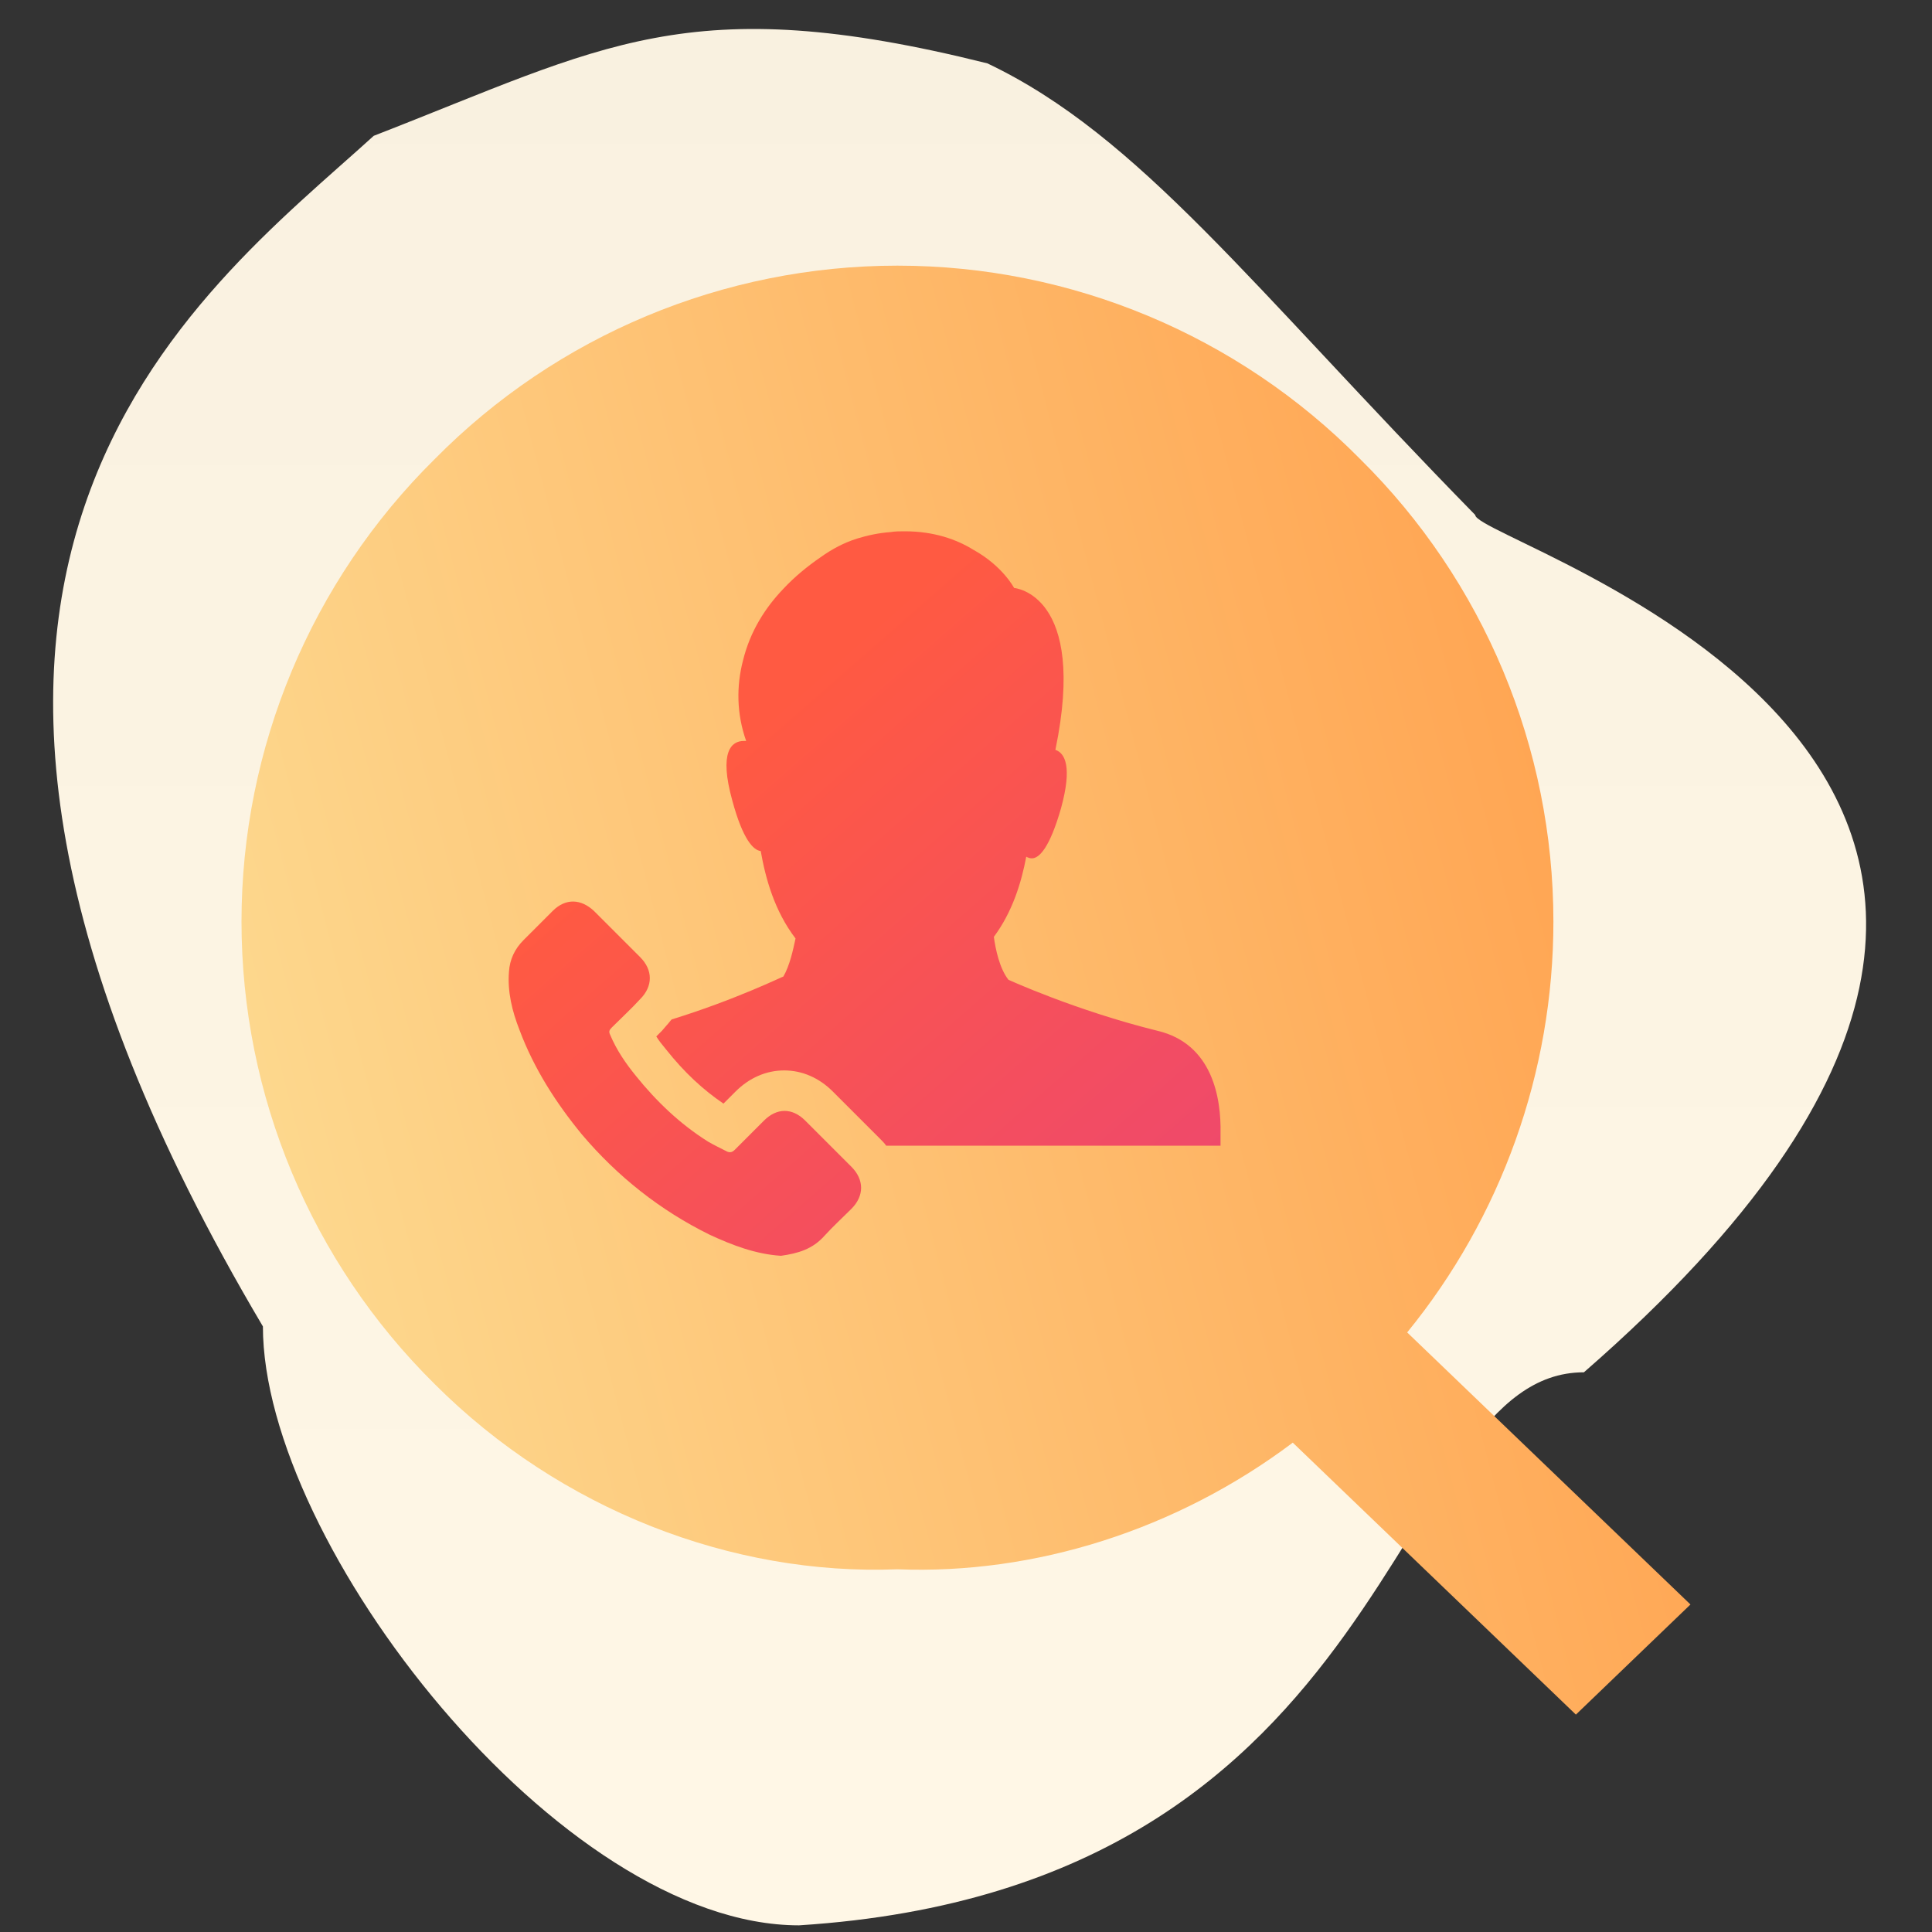
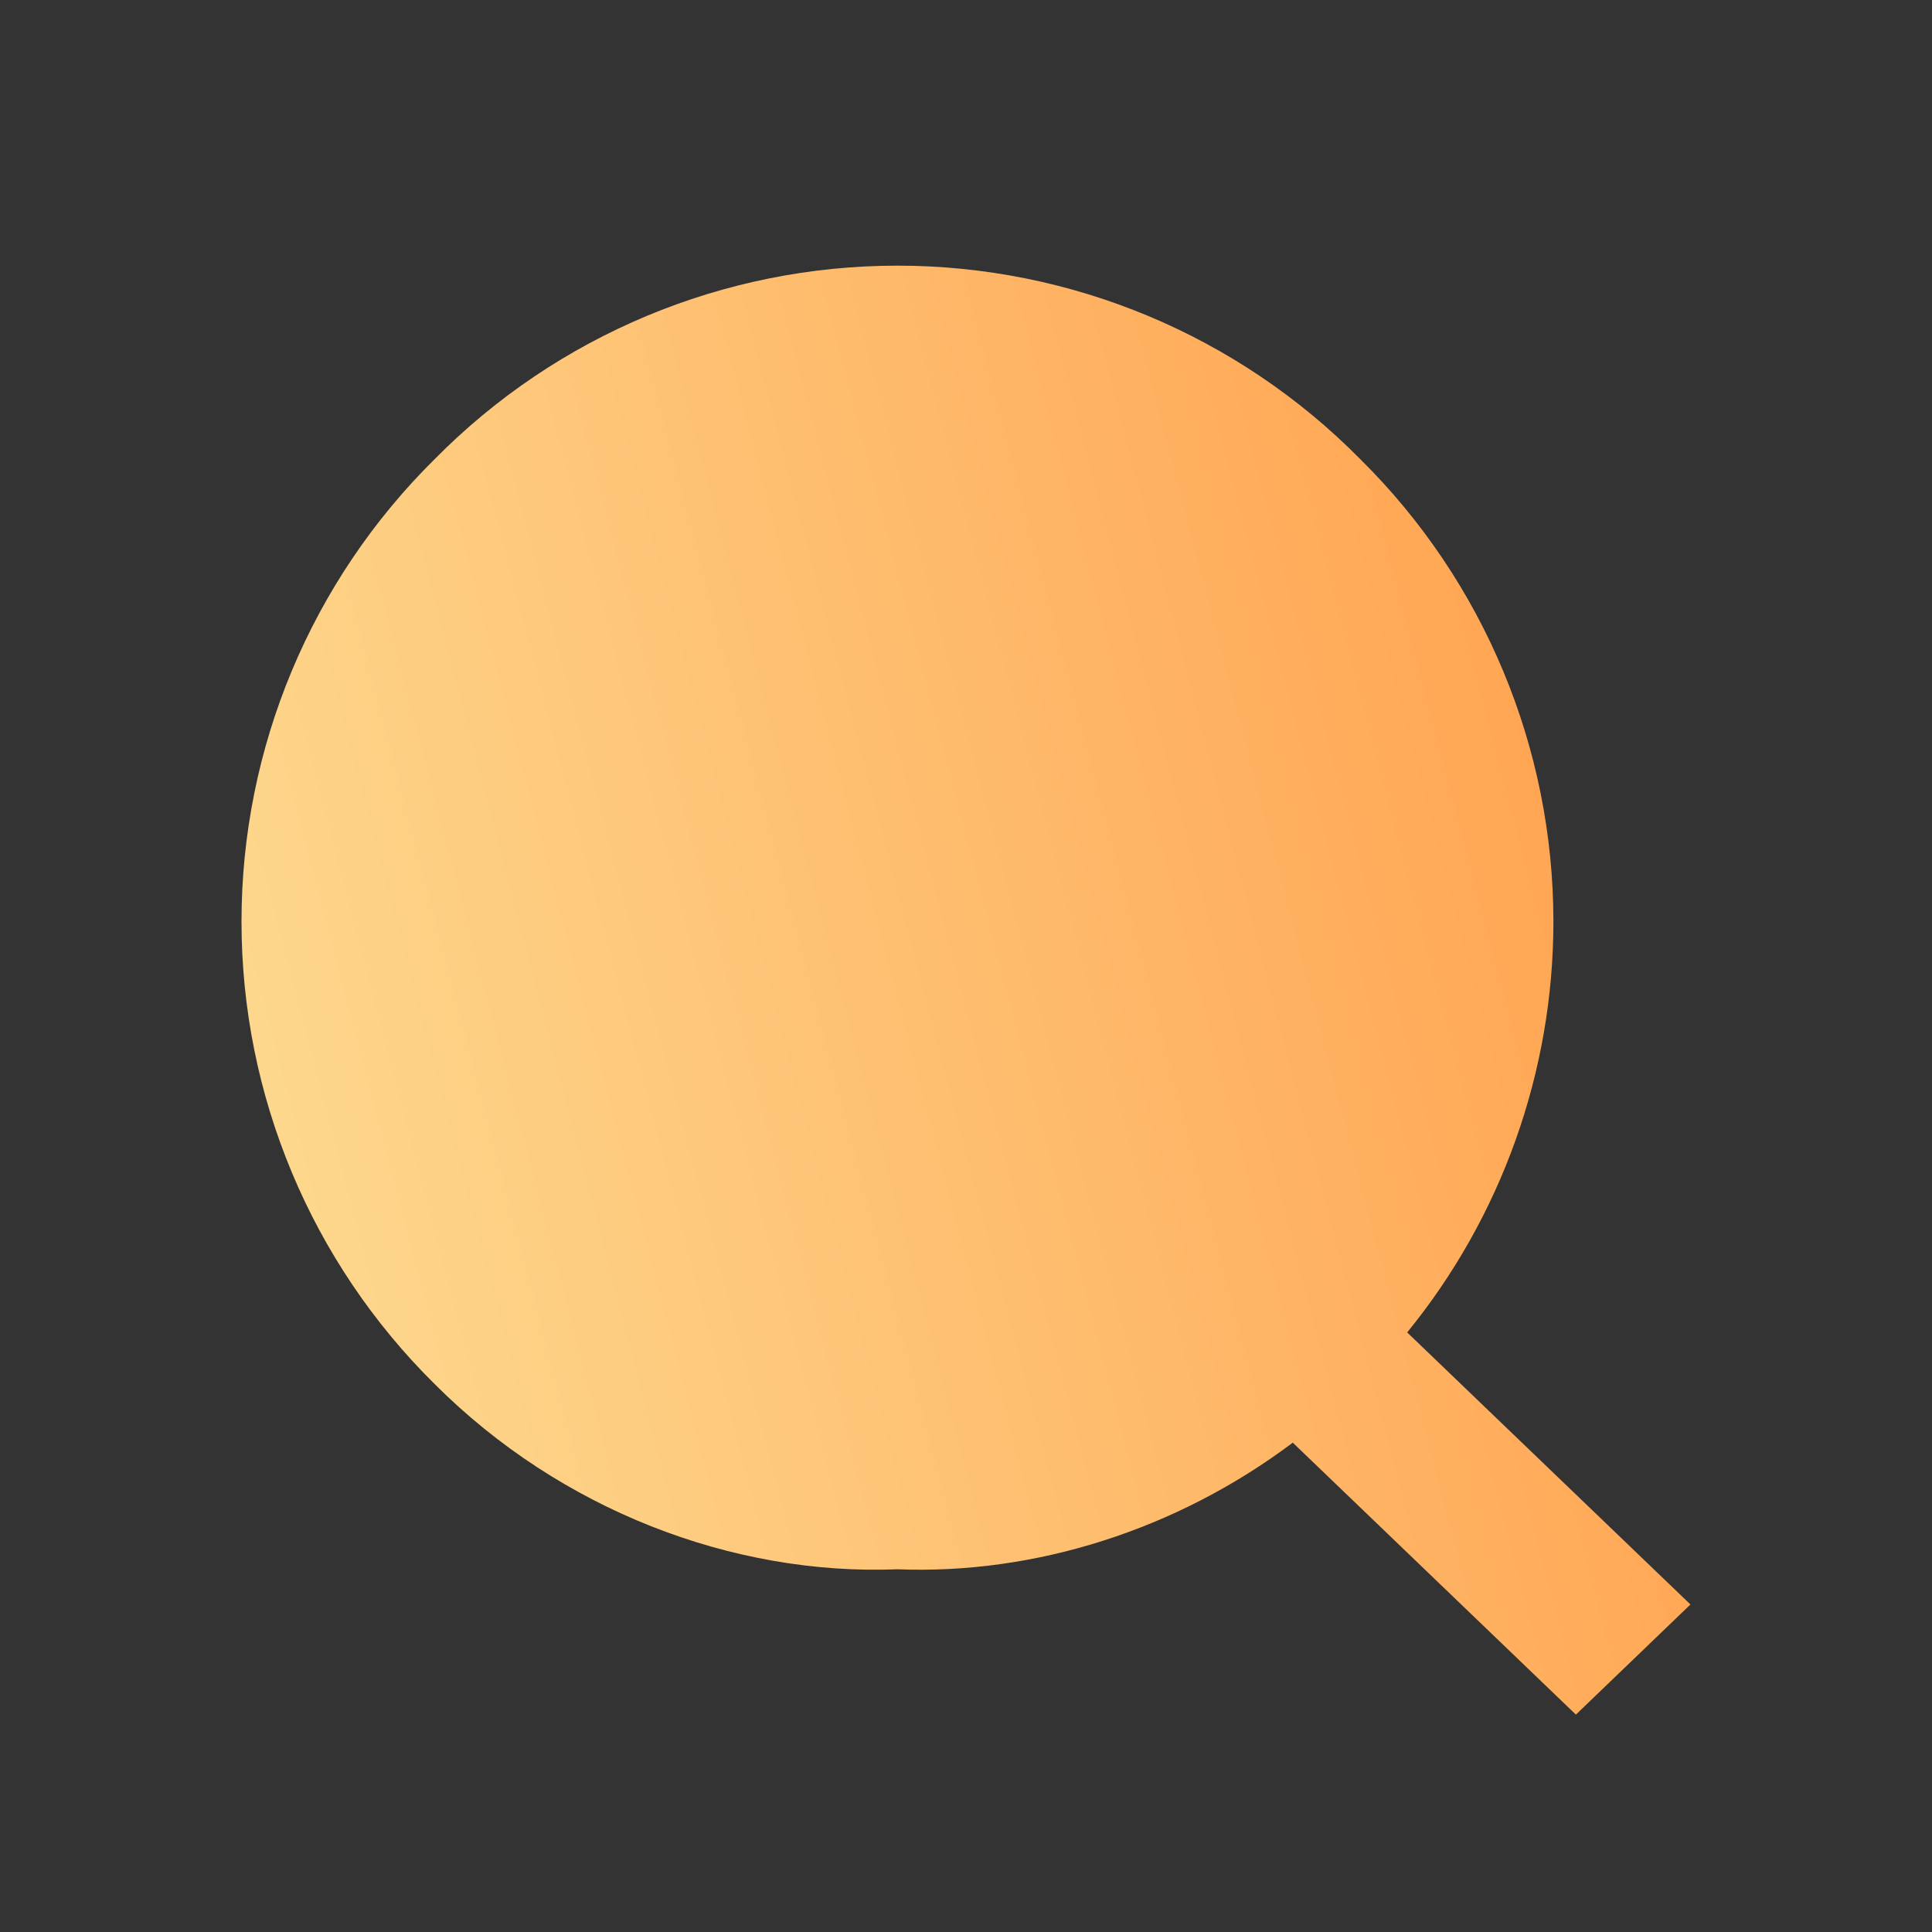
<svg xmlns="http://www.w3.org/2000/svg" width="400px" height="400px" viewBox="0 0 400 400" version="1.1">
  <rect x="0" y="0" width="400" height="400" fill="#333333" stroke="none" />
  <title>icon-search-leads-by-caller-name</title>
  <desc>Created with Sketch.</desc>
  <defs>
    <linearGradient x1="50%" y1="0%" x2="50%" y2="98.979%" id="linearGradient-1">
      <stop stop-color="#F9F1E0" offset="0%" />
      <stop stop-color="#FFF7E6" offset="100%" />
    </linearGradient>
    <linearGradient x1="100%" y1="44.561%" x2="0%" y2="70.7%" id="linearGradient-2">
      <stop stop-color="#FFA24F" offset="0%" />
      <stop stop-color="#FDDA90" offset="100%" />
    </linearGradient>
    <linearGradient x1="97.094%" y1="89.248%" x2="39.514%" y2="22.578%" id="linearGradient-3">
      <stop stop-color="#EF496B" offset="0%" />
      <stop stop-color="#FF5A42" offset="100%" />
    </linearGradient>
  </defs>
  <g id="icon-search-leads-by-caller-name" stroke="none" stroke-width="1" fill="none" fill-rule="evenodd">
-     <path d="M342.925,274.621 C342.925,319.604 281.425,398.621 231.925,398.621 C106.425,390.621 110.065,284.121 69.425,284.121 C-74.075,159.121 91.925,112.621 91.925,106.621 C138.425,59.121 161.425,28.117 192.925,13.121 C254.925,-2.379 272.313,9.619 319.975,28.117 C356.075,60.966 435.925,117.621 342.925,274.621 Z" id="Path" fill="url(#linearGradient-1)" fill-rule="nonzero" transform="translate(198.678, 202.31) scale(-1, 1) translate(-198.678, -202.31) " />
    <g id="Group-2" transform="translate(50, 55)" fill-rule="nonzero">
      <g id="Group">
        <path d="M135.808,0 C171.802,0 206.298,14.415 231.59,40.026 C257.201,65.318 271.616,99.813 271.616,135.808 C271.616,166.944 260.829,196.959 241.34,220.865 L299.992,277.191 L276.272,299.992 L217.655,243.685 C193.61,261.767 164.228,271.029 135.808,269.903 C101.597,271.258 66.013,257.577 40.026,231.59 C14.415,206.298 5.68434189e-14,171.802 5.68434189e-14,135.808 C5.68434189e-14,99.813 14.415,65.318 40.026,40.026 C65.318,14.415 99.813,0 135.808,0 Z" id="Combined-Shape" fill="url(#linearGradient-2)" />
-         <path d="M202.696,179.693 C202.696,180.698 202.696,181.536 202.696,182.207 L133.478,182.207 C133.142,181.704 132.64,181.201 132.137,180.698 C128.785,177.346 125.601,174.162 122.416,170.978 C119.567,168.128 116.047,166.62 112.36,166.62 C108.673,166.62 105.154,168.128 102.304,170.978 L101.802,171.48 C101.131,172.151 100.461,172.821 99.79,173.492 C95.601,170.642 91.746,167.123 87.891,162.263 C87.053,161.257 86.383,160.419 85.88,159.581 C86.215,159.246 86.718,158.743 87.053,158.408 L88.059,157.235 C88.394,156.899 88.729,156.397 89.064,156.061 C102.137,152.039 112.025,147.179 112.193,147.179 C113.534,144.832 114.204,141.648 114.707,139.302 C110.349,133.603 108.506,126.899 107.5,121.201 C105.992,121.034 103.813,118.855 101.634,110.81 C98.785,100.587 101.466,98.408 103.98,98.408 C104.148,98.408 104.316,98.408 104.483,98.408 C102.472,92.709 102.472,87.011 103.813,81.816 C105.321,75.615 108.506,70.754 112.193,66.899 C114.539,64.385 117.221,62.207 119.902,60.363 C122.249,58.687 124.763,57.346 127.444,56.508 L127.444,56.508 L127.444,56.508 C129.623,55.838 131.969,55.335 134.316,55.168 C135.321,55 136.327,55 137.332,55 C143.366,55 148.059,56.676 151.578,58.855 C157.612,62.207 159.958,66.732 159.958,66.732 C159.958,66.732 175.209,67.905 168.506,100.251 L168.506,100.251 C170.517,100.922 172.025,103.771 169.679,112.318 C167.332,120.531 165.154,122.709 163.645,122.709 C163.142,122.709 162.807,122.542 162.472,122.374 C161.466,127.737 159.623,133.771 155.768,138.966 C156.103,141.48 156.941,145.503 158.785,147.849 C158.785,147.849 172.696,154.218 189.623,158.408 C201.02,161.089 202.863,172.318 202.696,179.693 Z M120.74,200.81 C122.416,198.966 124.427,197.123 126.271,195.279 C128.953,192.598 128.953,189.246 126.271,186.564 C123.087,183.38 119.902,180.196 116.718,177.011 C114.036,174.33 110.852,174.33 108.17,177.011 C106.159,179.022 104.148,181.034 102.137,183.045 C101.634,183.547 101.131,183.715 100.461,183.38 C99.12,182.709 97.779,182.039 96.606,181.369 C90.74,177.682 85.88,172.989 81.69,167.793 C79.511,165.112 77.668,162.43 76.327,159.246 C75.992,158.575 76.159,158.24 76.662,157.737 C78.673,155.726 80.684,153.883 82.528,151.872 C85.209,149.19 85.209,145.838 82.528,143.156 C81.02,141.648 79.344,139.972 77.835,138.464 C76.159,136.788 74.651,135.279 72.975,133.603 C70.293,131.089 67.109,130.922 64.427,133.603 C62.416,135.615 60.405,137.626 58.394,139.637 C56.55,141.48 55.545,143.659 55.377,146.173 C55.042,150.363 56.047,154.385 57.556,158.24 C60.573,166.285 65.098,173.324 70.461,179.86 C77.835,188.575 86.718,195.615 96.941,200.642 C101.634,202.821 106.494,204.665 111.69,205 C115.209,204.497 118.226,203.659 120.74,200.81 Z" id="Shape" fill="url(#linearGradient-3)" />
      </g>
    </g>
  </g>
</svg>